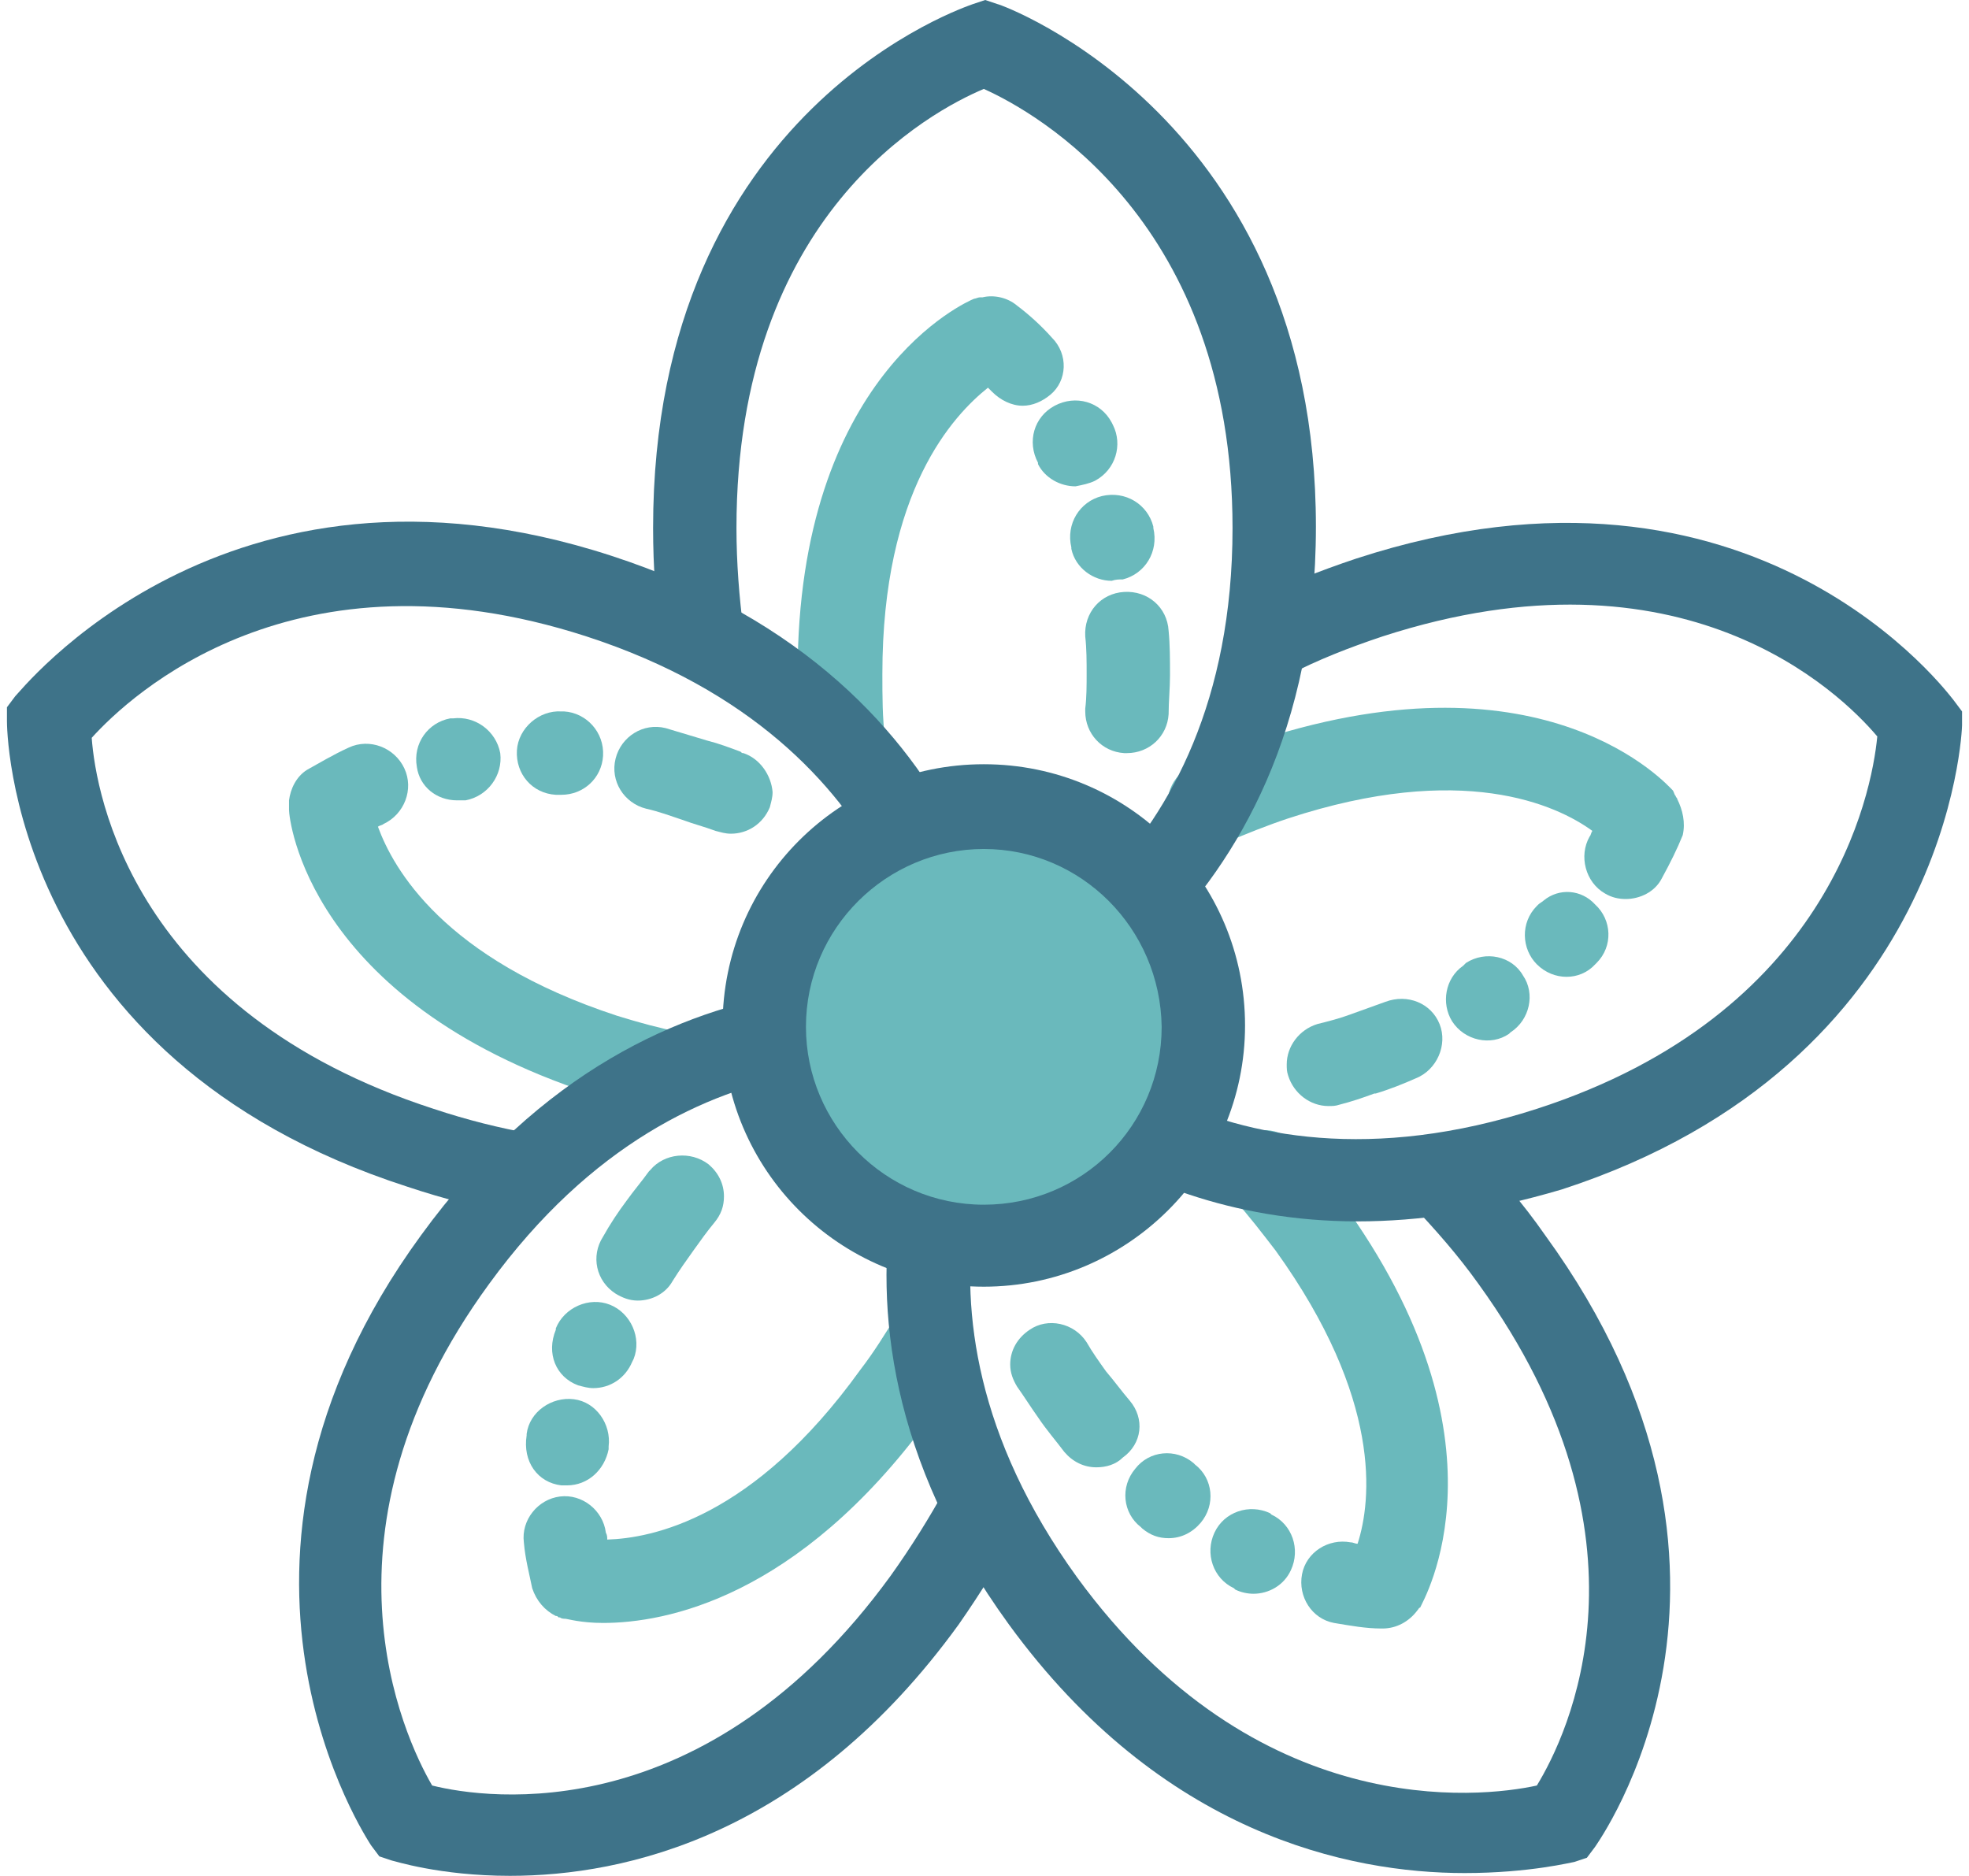
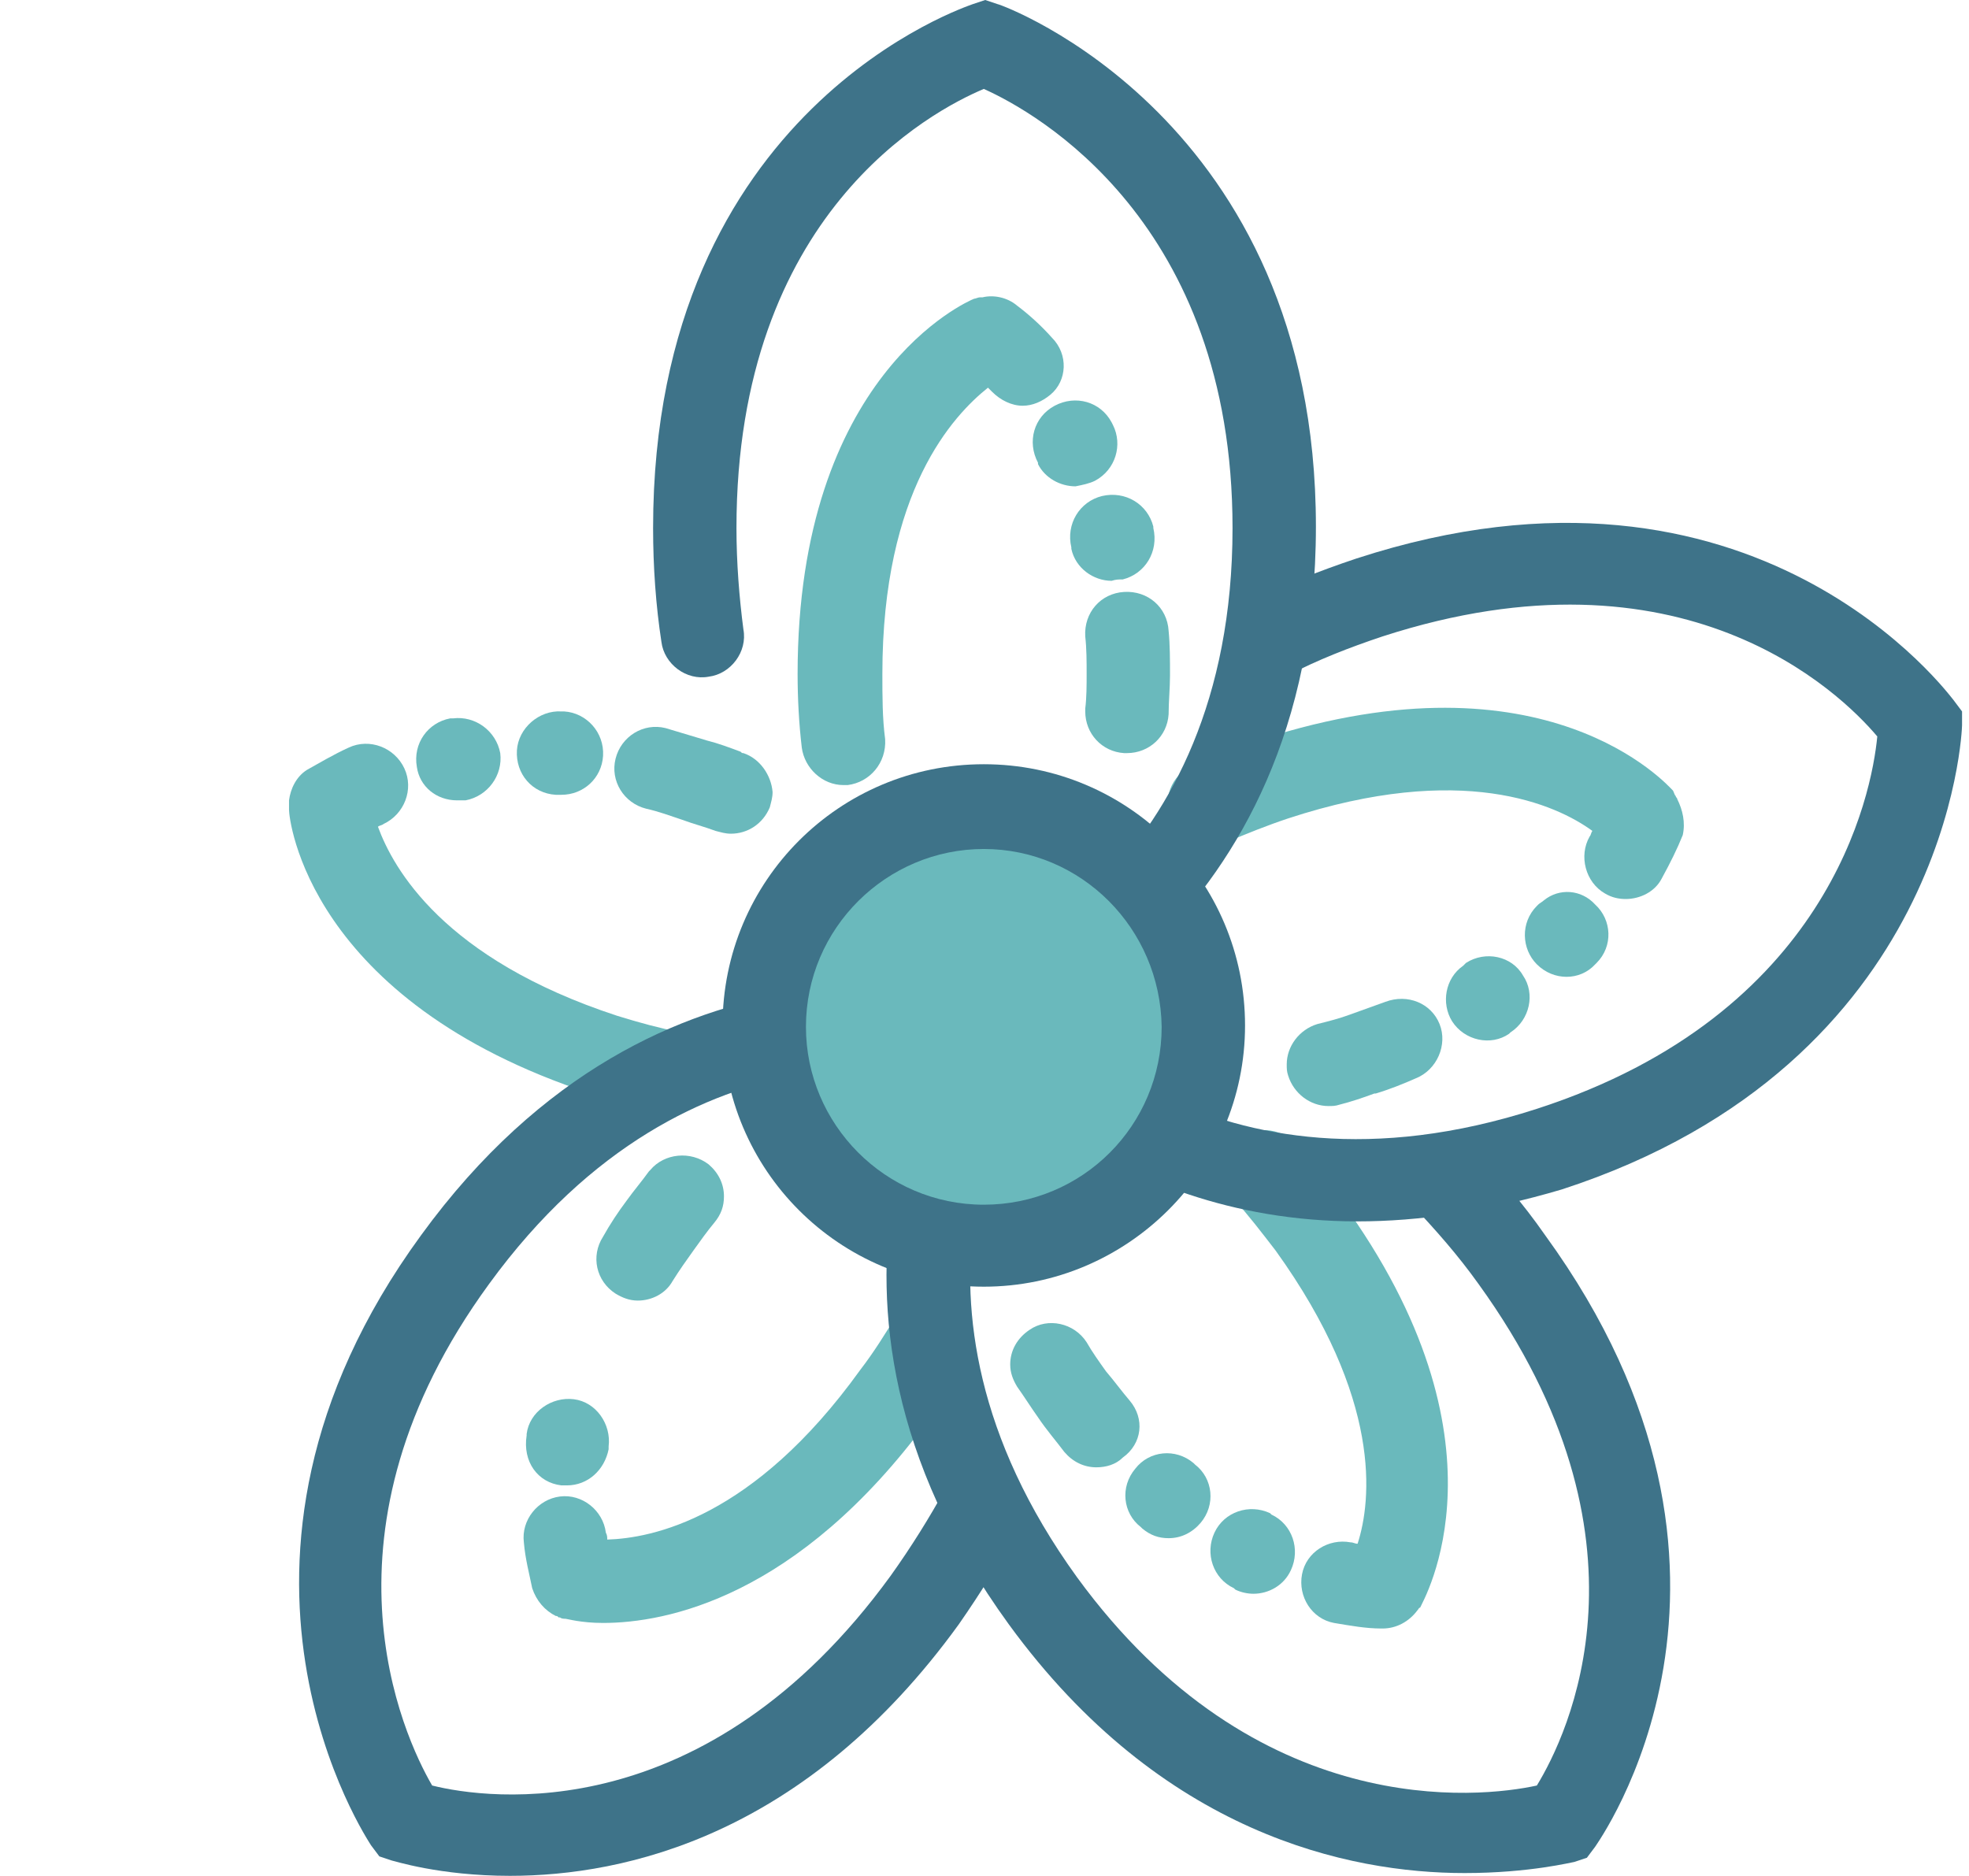
<svg xmlns="http://www.w3.org/2000/svg" id="Ebene_1" x="0px" y="0px" viewBox="0 0 141.7 135" style="enable-background:new 0 0 141.7 135;" xml:space="preserve">
  <style type="text/css">	.st0{fill:#6AB9BC;}	.st1{fill:#3E7389;}</style>
  <g id="Ebene_2_00000135657849790838920370000006213943661011990144_" />
  <g>
    <g>
      <path class="st0" d="M105.5,69.3l-0.1,0.1c0,0-0.1,0.1-0.1,0.1c-1.3,0.9-1.6,2.7-0.8,4c0.9,1.4,2.8,1.8,4.1,0.9l0.1-0.1   c1.4-0.9,1.8-2.8,0.9-4.1C108.8,68.8,106.9,68.4,105.5,69.3z" />
      <path class="st0" d="M111.1,64.8c-0.1,0.1-0.3,0.2-0.4,0.3l-0.1,0.1c-1.2,1.2-1.1,3.1,0,4.2c1.2,1.2,3.1,1.2,4.2,0l0.1-0.1   c1.2-1.2,1.1-3.1-0.1-4.2C113.8,64,112.2,63.9,111.1,64.8z" />
      <path class="st0" d="M120.7,57.5c0-0.1-0.1-0.1-0.1-0.2c0,0,0,0,0,0c-0.1-0.1-0.1-0.2-0.2-0.4c-0.4-0.4-9.1-10.3-29.6-3.7   c-1.7,0.6-3.4,1.2-5,1.9c-1.5,0.7-2.2,2.4-1.5,4c0.7,1.5,2.4,2.2,4,1.5c1.4-0.6,2.9-1.2,4.4-1.7c12.5-4.1,19.3-1,21.9,0.9   c-0.1,0.1-0.1,0.3-0.2,0.4c-0.8,1.4-0.3,3.3,1.1,4.1c0.5,0.3,1,0.4,1.5,0.4c1,0,2.1-0.5,2.6-1.5c0.6-1.1,1.1-2.1,1.5-3.1   C121.3,59.2,121.1,58.3,120.7,57.5z" />
      <path class="st0" d="M99.7,72.1c-0.8,0.3-1.7,0.6-2.5,0.9c0,0,0,0,0,0c-0.8,0.3-1.6,0.5-2.4,0.7c-1.3,0.4-2.2,1.6-2.2,2.9   c0,0.3,0,0.5,0.1,0.8c0.4,1.3,1.6,2.2,2.9,2.2c0.3,0,0.5,0,0.8-0.1c0,0,0,0,0,0c0,0,0,0,0,0c0,0,0,0,0,0c0.8-0.2,1.7-0.5,2.5-0.8   c0,0,0,0,0.1,0c1-0.3,2-0.7,2.9-1.1c1.5-0.6,2.3-2.4,1.7-3.9S101.3,71.5,99.7,72.1z" />
    </g>
    <path class="st1" d="M70.8,75.8c-1.2,0-2.4-0.8-2.8-2c-0.5-1.6,0.3-3.3,1.8-3.8c0.8-0.3,18.9-7,18.9-32c0-22-14.1-29.9-17.9-31.6  c-3.8,1.6-17.8,9-17.8,31.6c0,2.5,0.2,5,0.5,7.3c0.3,1.6-0.9,3.2-2.5,3.4c-1.6,0.3-3.2-0.9-3.4-2.5c-0.4-2.6-0.6-5.4-0.6-8.2  c0-30.3,22.8-37.6,23-37.7l0.9-0.3l0.9,0.3C72,0.3,94.7,8.5,94.7,37.9S72,75.5,71.8,75.6C71.5,75.7,71.1,75.8,70.8,75.8z" />
    <g>
      <path class="st0" d="M78.8,34.6c1.5-0.8,2-2.6,1.3-4L80,30.4c-0.8-1.5-2.6-2-4.1-1.2c-1.5,0.8-2,2.6-1.2,4.1l0,0.1   c0.5,1,1.6,1.6,2.7,1.6C77.9,34.9,78.4,34.8,78.8,34.6z" />
      <path class="st0" d="M80.8,41.7c1.6-0.4,2.6-2,2.2-3.7l0-0.1c-0.4-1.6-2-2.6-3.7-2.2c-1.6,0.4-2.6,2-2.2,3.7l0,0.1   c0.3,1.4,1.6,2.3,2.9,2.3C80.3,41.7,80.5,41.7,80.8,41.7z" />
      <path class="st0" d="M84.1,45.4c-0.1-1.7-1.5-2.9-3.2-2.8c-1.7,0.1-2.9,1.5-2.8,3.2c0.1,0.9,0.1,1.8,0.1,2.7c0,0.8,0,1.7-0.1,2.5   c0,0.1,0,0.1,0,0.2c0,1.6,1.2,2.9,2.8,3c0.1,0,0.1,0,0.2,0c1.6,0,2.9-1.2,3-2.8c0-0.9,0.1-1.9,0.1-2.8   C84.2,47.5,84.2,46.4,84.1,45.4z" />
      <path class="st0" d="M75.7,24.3c-0.8-0.9-1.7-1.7-2.5-2.3c-0.7-0.6-1.7-0.8-2.5-0.6c-0.1,0-0.1,0-0.2,0c0,0,0,0,0,0   c-0.1,0-0.3,0.1-0.4,0.1c-0.5,0.2-12.7,5.5-12.7,27c0,1.8,0.1,3.6,0.3,5.3c0.2,1.5,1.5,2.7,3,2.7c0.1,0,0.2,0,0.3,0   c1.6-0.2,2.8-1.6,2.7-3.3c-0.2-1.5-0.2-3.1-0.2-4.7c0-13.2,5.1-18.6,7.6-20.6c0.1,0.1,0.2,0.2,0.3,0.3c0.6,0.6,1.4,1,2.2,1   c0.7,0,1.4-0.3,2-0.8C76.8,27.4,76.9,25.5,75.7,24.3z" />
    </g>
-     <path class="st1" d="M37.8,87.4c-0.2,0-0.3,0-0.5,0c-2.6-0.4-5.3-1.1-8-2C0.5,76.1,0.5,52.2,0.5,51.9l0-1l0.6-0.8  C1.3,50,16.1,30.9,44,40C72,49.1,72.8,73.2,72.8,73.4c0,1.7-1.3,3-2.9,3.1c-1.6,0.1-3-1.3-3.1-2.9c0-0.8-0.9-20.1-24.6-27.8  c-21-6.8-32.8,4.2-35.6,7.3c0.3,4.1,3,19.7,24.6,26.7c2.4,0.8,4.8,1.4,7.1,1.8c1.6,0.3,2.7,1.8,2.5,3.4  C40.5,86.4,39.2,87.4,37.8,87.4z" />
    <g>
      <path class="st0" d="M40,57.2l0.2,0c0.1,0,0.1,0,0.2,0c1.6,0,2.9-1.2,3-2.8c0.1-1.7-1.2-3.1-2.8-3.2l-0.2,0   c-1.6-0.1-3.1,1.2-3.2,2.8C37.1,55.7,38.3,57.1,40,57.2z" />
      <path class="st0" d="M32.9,57.6c0.2,0,0.3,0,0.5,0l0.1,0c1.6-0.3,2.7-1.8,2.5-3.4c-0.3-1.6-1.8-2.7-3.4-2.5l-0.2,0   c-1.6,0.3-2.7,1.8-2.4,3.5C30.2,56.6,31.4,57.6,32.9,57.6z" />
      <path class="st0" d="M53.5,54.2c-0.1,0-0.1,0-0.2-0.1c0,0,0,0,0,0c0,0,0,0,0,0c0,0,0,0,0,0c0,0,0,0,0,0c0,0,0,0,0,0   c-0.8-0.3-1.6-0.6-2.4-0.8c0,0,0,0,0,0c-1-0.3-2-0.6-3-0.9c-1.6-0.4-3.2,0.6-3.6,2.2c-0.4,1.6,0.6,3.2,2.2,3.6   c0.9,0.2,1.7,0.5,2.6,0.8c0.8,0.3,1.6,0.5,2.4,0.8c0.4,0.1,0.7,0.2,1.1,0.2c1.2,0,2.3-0.7,2.8-1.9c0.1-0.4,0.2-0.7,0.2-1.1   C55.5,55.8,54.7,54.6,53.5,54.2z" />
      <path class="st0" d="M49,74.3c-1.5-0.3-3-0.7-4.6-1.2C31.9,69,28.3,62.5,27.2,59.5c0.1-0.1,0.3-0.1,0.4-0.2c1.5-0.7,2.2-2.5,1.5-4   c-0.7-1.5-2.5-2.2-4-1.5c-1.1,0.5-2.1,1.1-3,1.6c-0.8,0.5-1.2,1.4-1.3,2.2c0,0.1,0,0.1,0,0.2c0,0,0,0,0,0.1c0,0.1,0,0.3,0,0.4   c0,0.6,1.3,13.7,21.7,20.4c1.7,0.6,3.5,1,5.1,1.4c0.2,0,0.4,0.1,0.6,0.1c1.4,0,2.6-1,2.9-2.4C51.7,76.2,50.6,74.6,49,74.3z" />
    </g>
    <path class="st1" d="M36.7,135c-5.1,0-8.4-1.1-8.5-1.1l-0.9-0.3l-0.6-0.8c-0.1-0.2-13.7-20.2,3.6-43.9c17.3-23.8,40.4-17.1,40.7-17  c1.6,0.5,2.5,2.2,2,3.7c-0.5,1.6-2.1,2.5-3.7,2c-0.8-0.2-19.4-5.4-34.1,14.8c-13,17.8-6.2,32.5-4.1,36.1c4,1,19.7,3.2,33-15.1  c1.5-2.1,2.8-4.2,3.9-6.2c0.8-1.5,2.6-2.1,4-1.3c1.5,0.8,2.1,2.6,1.3,4c-1.2,2.3-2.7,4.7-4.3,7C58,132.1,45,135,36.7,135z" />
    <g>
-       <path class="st0" d="M41.6,99.7c0.4,0.1,0.7,0.2,1.1,0.2c1.2,0,2.3-0.7,2.8-1.9l0.1-0.2c0.6-1.5-0.2-3.3-1.7-3.9   c-1.5-0.6-3.3,0.2-3.9,1.7l0,0.1C39.3,97.4,40,99.1,41.6,99.7z" />
      <path class="st0" d="M40.4,106.9c0.1,0,0.3,0,0.4,0c1.5,0,2.7-1.1,3-2.6l0-0.2c0.2-1.6-0.9-3.2-2.5-3.4c-1.6-0.2-3.2,0.9-3.4,2.5   l0,0.1C37.6,105.2,38.7,106.7,40.4,106.9z" />
      <path class="st0" d="M44.3,93.1c0.5,0.3,1,0.5,1.6,0.5c1,0,2-0.5,2.5-1.4c0.5-0.8,1-1.5,1.5-2.2c0.5-0.7,1-1.4,1.5-2   c0.5-0.6,0.7-1.2,0.7-1.9c0-0.9-0.4-1.7-1.1-2.3c-1.3-1-3.2-0.8-4.2,0.4c0,0,0,0-0.1,0.1c0,0,0,0,0,0c0,0,0,0,0,0c0,0,0,0,0,0   c-0.5,0.7-1.1,1.4-1.6,2.1c0,0,0,0,0,0c-0.6,0.8-1.2,1.7-1.7,2.6C42.5,90.4,42.9,92.2,44.3,93.1z" />
      <path class="st0" d="M68.6,93.6c-1.4-0.8-3.3-0.3-4.1,1.1c-0.8,1.3-1.6,2.6-2.6,3.9c-7.7,10.7-15,12.1-18.2,12.2   c0-0.2,0-0.3-0.1-0.5c-0.2-1.6-1.7-2.8-3.3-2.6c-1.6,0.2-2.8,1.7-2.6,3.3c0.1,1.2,0.4,2.3,0.6,3.3c0.3,0.9,0.9,1.6,1.7,2   c0.1,0,0.1,0,0.2,0.1c0,0,0,0,0.1,0c0.1,0.1,0.3,0.1,0.4,0.1c0.1,0,1.1,0.3,2.7,0.3c4.5,0,14-1.8,23.4-14.6c1.1-1.5,2.1-3,2.9-4.5   C70.5,96.3,70,94.5,68.6,93.6z" />
    </g>
    <path class="st1" d="M105.4,134.8c-8.3,0-21.8-2.8-32.8-17.9C55.3,93.1,68.8,73.2,69,73c0.9-1.4,2.8-1.7,4.2-0.7  c1.4,0.9,1.7,2.8,0.8,4.2c-0.5,0.7-11.1,16.8,3.5,37c12.9,17.7,29,15.9,33.1,15c2.2-3.6,9.1-17.7-4.2-36.1  c-1.5-2.1-3.1-3.9-4.7-5.6c-1.2-1.2-1.2-3.1,0-4.2c1.2-1.2,3.1-1.2,4.2,0c1.9,1.9,3.7,4,5.3,6.3c17.8,24.5,3.7,43.8,3.6,44  l-0.6,0.8l-0.9,0.3C113.2,134,110.1,134.8,105.4,134.8z" />
    <g>
      <path class="st0" d="M91.5,109l-0.1-0.1c-1.5-0.7-3.3-0.1-4,1.4c-0.7,1.5-0.1,3.3,1.4,4l0.1,0.1c0.4,0.2,0.9,0.3,1.3,0.3   c1.1,0,2.2-0.6,2.7-1.7C93.6,111.5,93,109.7,91.5,109z" />
      <path class="st0" d="M85.9,105.3c-1.3-1.1-3.2-0.9-4.2,0.4c-1.1,1.3-0.9,3.2,0.4,4.2l0.1,0.1c0.6,0.5,1.2,0.7,1.9,0.7   c0.9,0,1.7-0.4,2.3-1.1c1.1-1.3,0.9-3.2-0.4-4.2L85.9,105.3z" />
      <path class="st0" d="M81.3,100.8c-0.6-0.7-1.1-1.4-1.7-2.1c-0.5-0.7-1-1.4-1.4-2.1c-0.9-1.4-2.8-1.8-4.1-0.9   c-0.9,0.6-1.4,1.5-1.4,2.5c0,0.6,0.2,1.1,0.5,1.6c0,0,0,0,0,0c0,0,0,0,0,0c0,0,0,0,0,0c0,0,0,0,0,0c0.5,0.7,1,1.5,1.5,2.2   c0.6,0.9,1.3,1.7,1.9,2.5c0.6,0.7,1.4,1.1,2.3,1.1c0.7,0,1.4-0.2,1.9-0.7C82.2,103.9,82.4,102.1,81.3,100.8z" />
      <path class="st0" d="M96.5,86.4c-1.1-1.5-2.2-2.9-3.3-4.1c-1.1-1.2-3-1.3-4.2-0.2s-1.3,3-0.2,4.2c1,1.1,2,2.4,3,3.7   c7.7,10.7,6.9,18,5.9,21.1c-0.2,0-0.3-0.1-0.5-0.1c-1.6-0.3-3.2,0.7-3.5,2.3c-0.3,1.6,0.7,3.2,2.3,3.5c1.2,0.2,2.3,0.4,3.4,0.4   c0,0,0.1,0,0.1,0c1,0,1.9-0.5,2.5-1.3c0.1-0.1,0.1-0.2,0.2-0.2C102.4,115.2,109.2,103.8,96.5,86.4z" />
    </g>
    <path class="st1" d="M97.7,87.9c-18.4,0-28.1-12.4-28.2-12.6c-1-1.3-0.7-3.2,0.6-4.2c1.3-1,3.2-0.7,4.2,0.6  c0.5,0.7,12.5,15.8,36.3,8.1c21-6.8,24.1-22.6,24.5-26.8c-2.7-3.2-14-14.2-35.6-7.2c-2.4,0.8-4.7,1.7-6.8,2.8  c-1.5,0.7-3.3,0.1-4-1.3s-0.1-3.3,1.3-4c2.4-1.2,4.9-2.2,7.6-3.1c28.8-9.4,42.8,10,43,10.2l0.6,0.8l0,1c0,0.2-0.8,24.3-28.8,33.4  C107,87.2,102.1,87.9,97.7,87.9z" />
    <path class="st0" d="M70.8,89.6c8.7,0,15.8-7.1,15.8-15.8s-7.1-15.8-15.8-15.8S55,65.1,55,73.8S62.1,89.6,70.8,89.6" />
    <path class="st1" d="M70.8,92.6C60.4,92.6,52,84.2,52,73.8s8.4-18.8,18.8-18.8s18.8,8.4,18.8,18.8S81.1,92.6,70.8,92.6z M70.8,61.1  c-7,0-12.8,5.7-12.8,12.8c0,7,5.7,12.8,12.8,12.8s12.8-5.7,12.8-12.8C83.5,66.8,77.8,61.1,70.8,61.1z" />
  </g>
</svg>